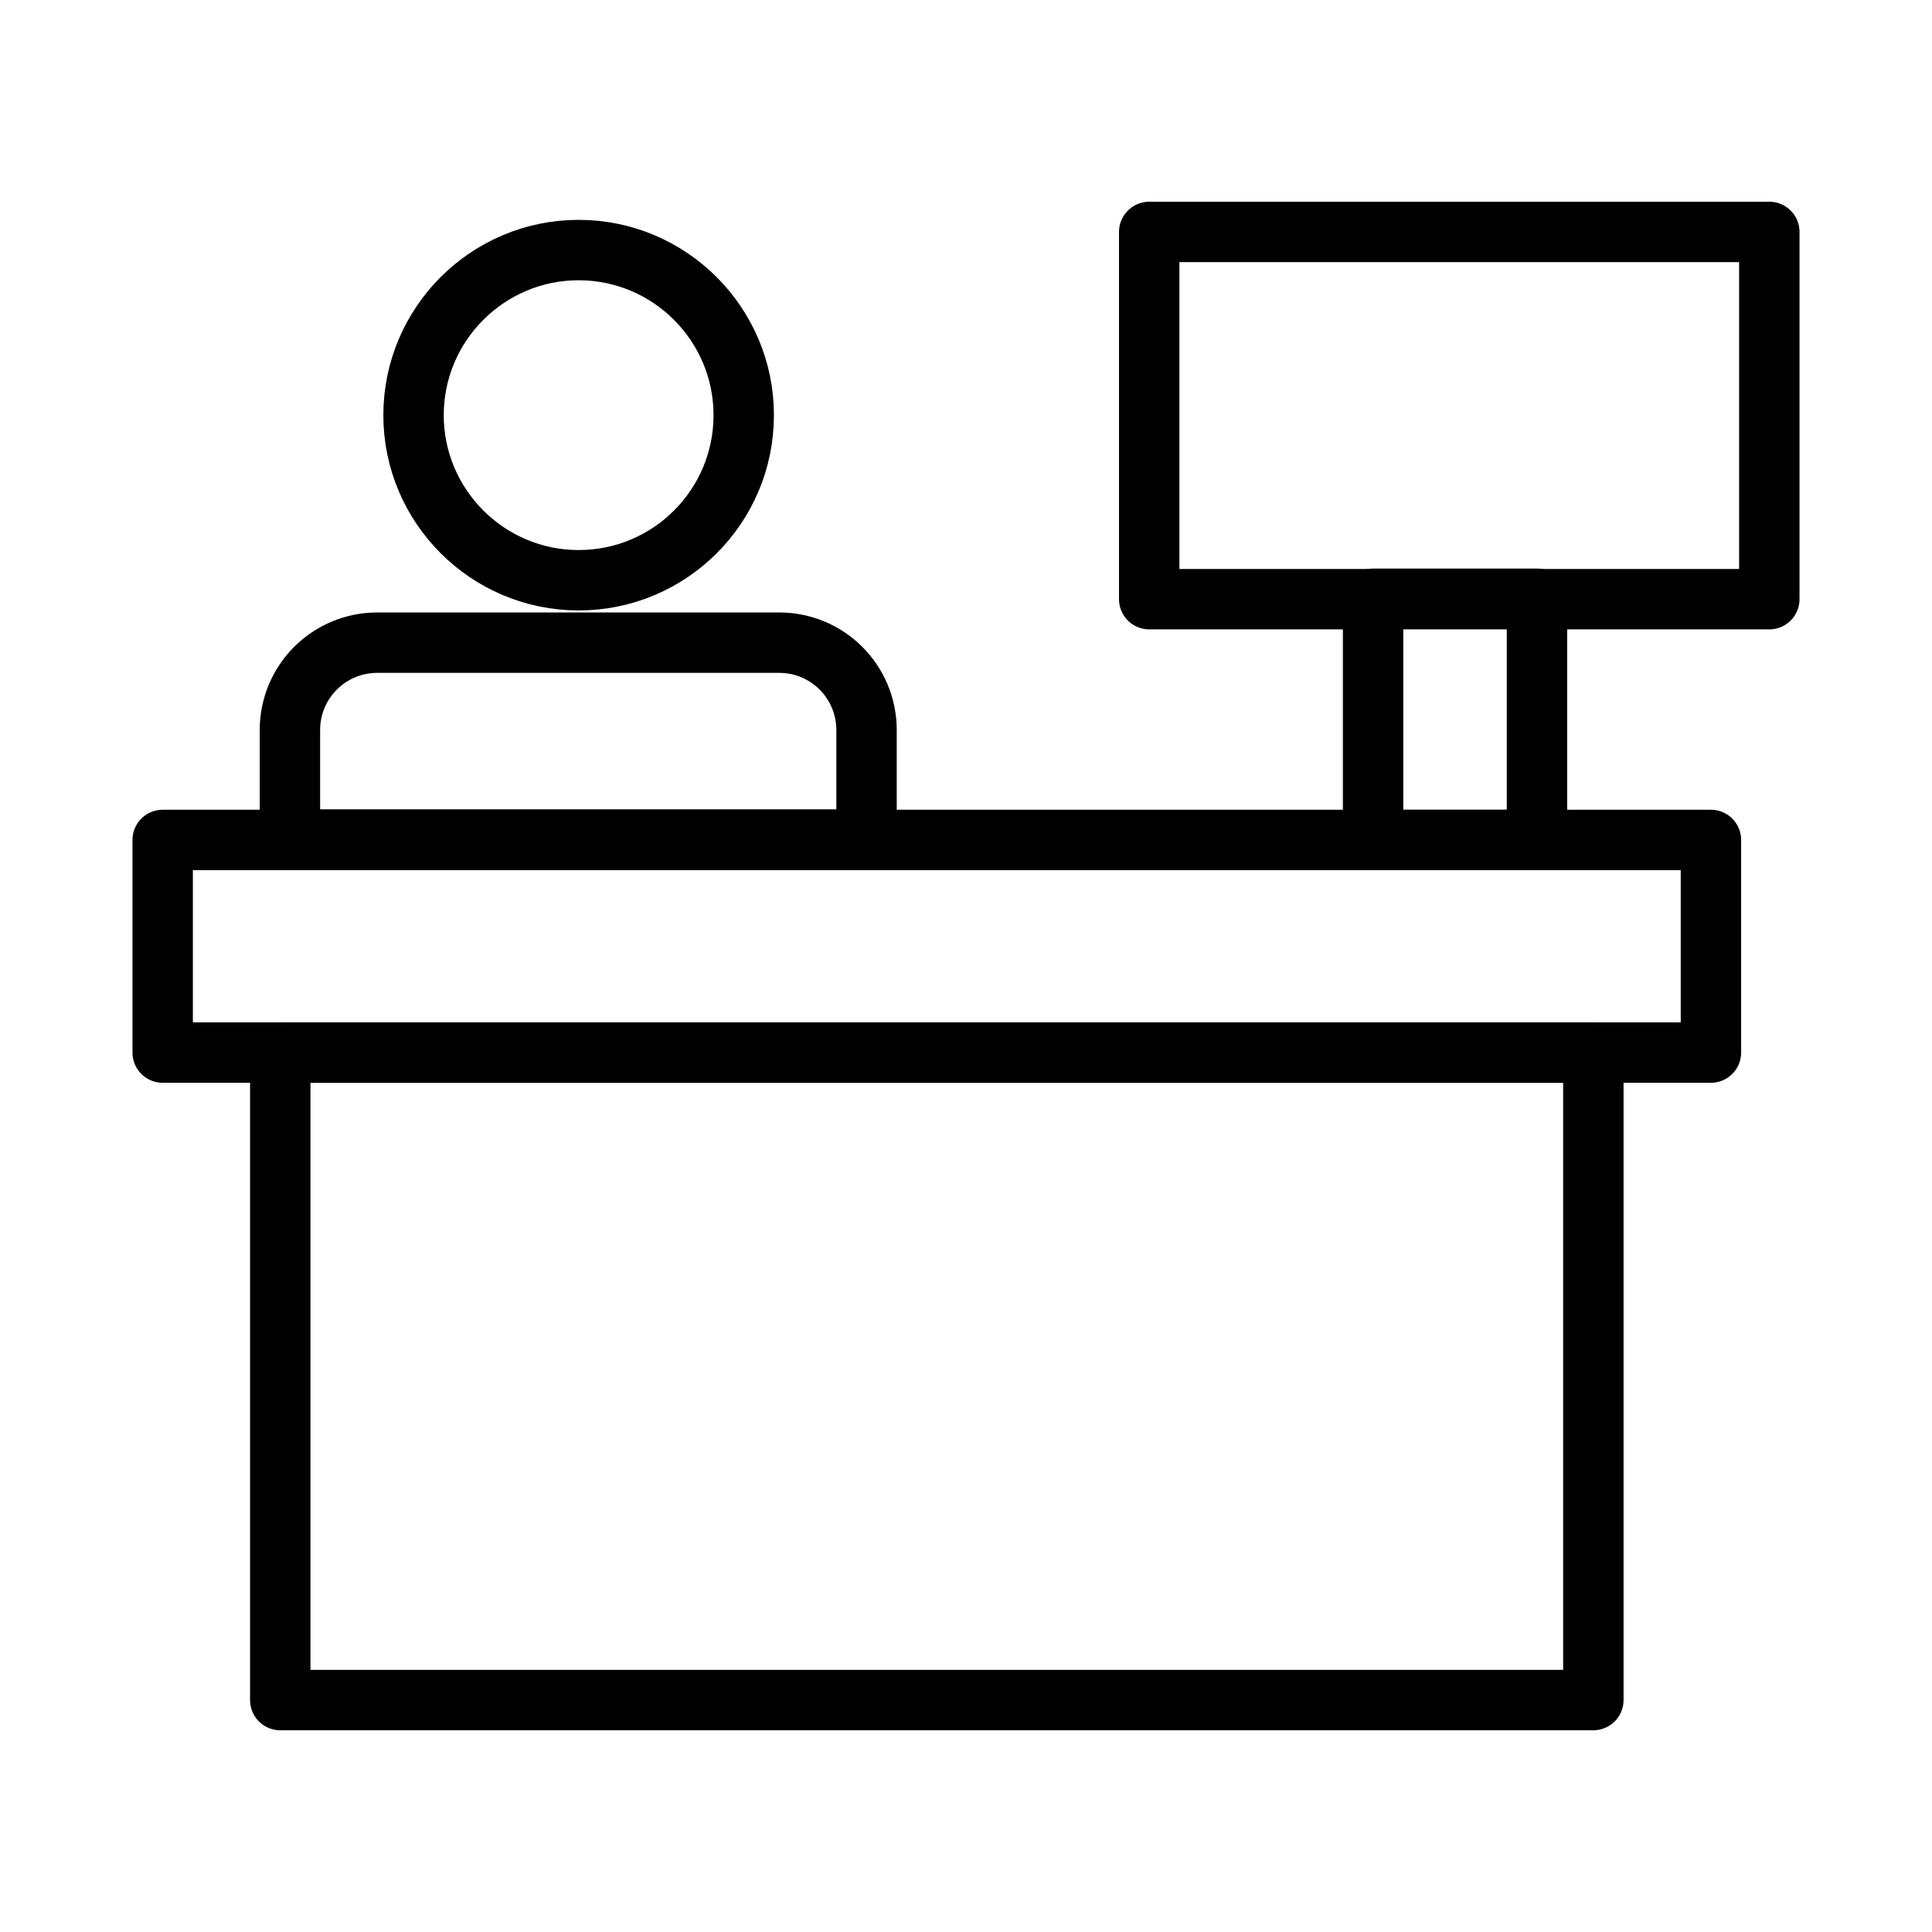
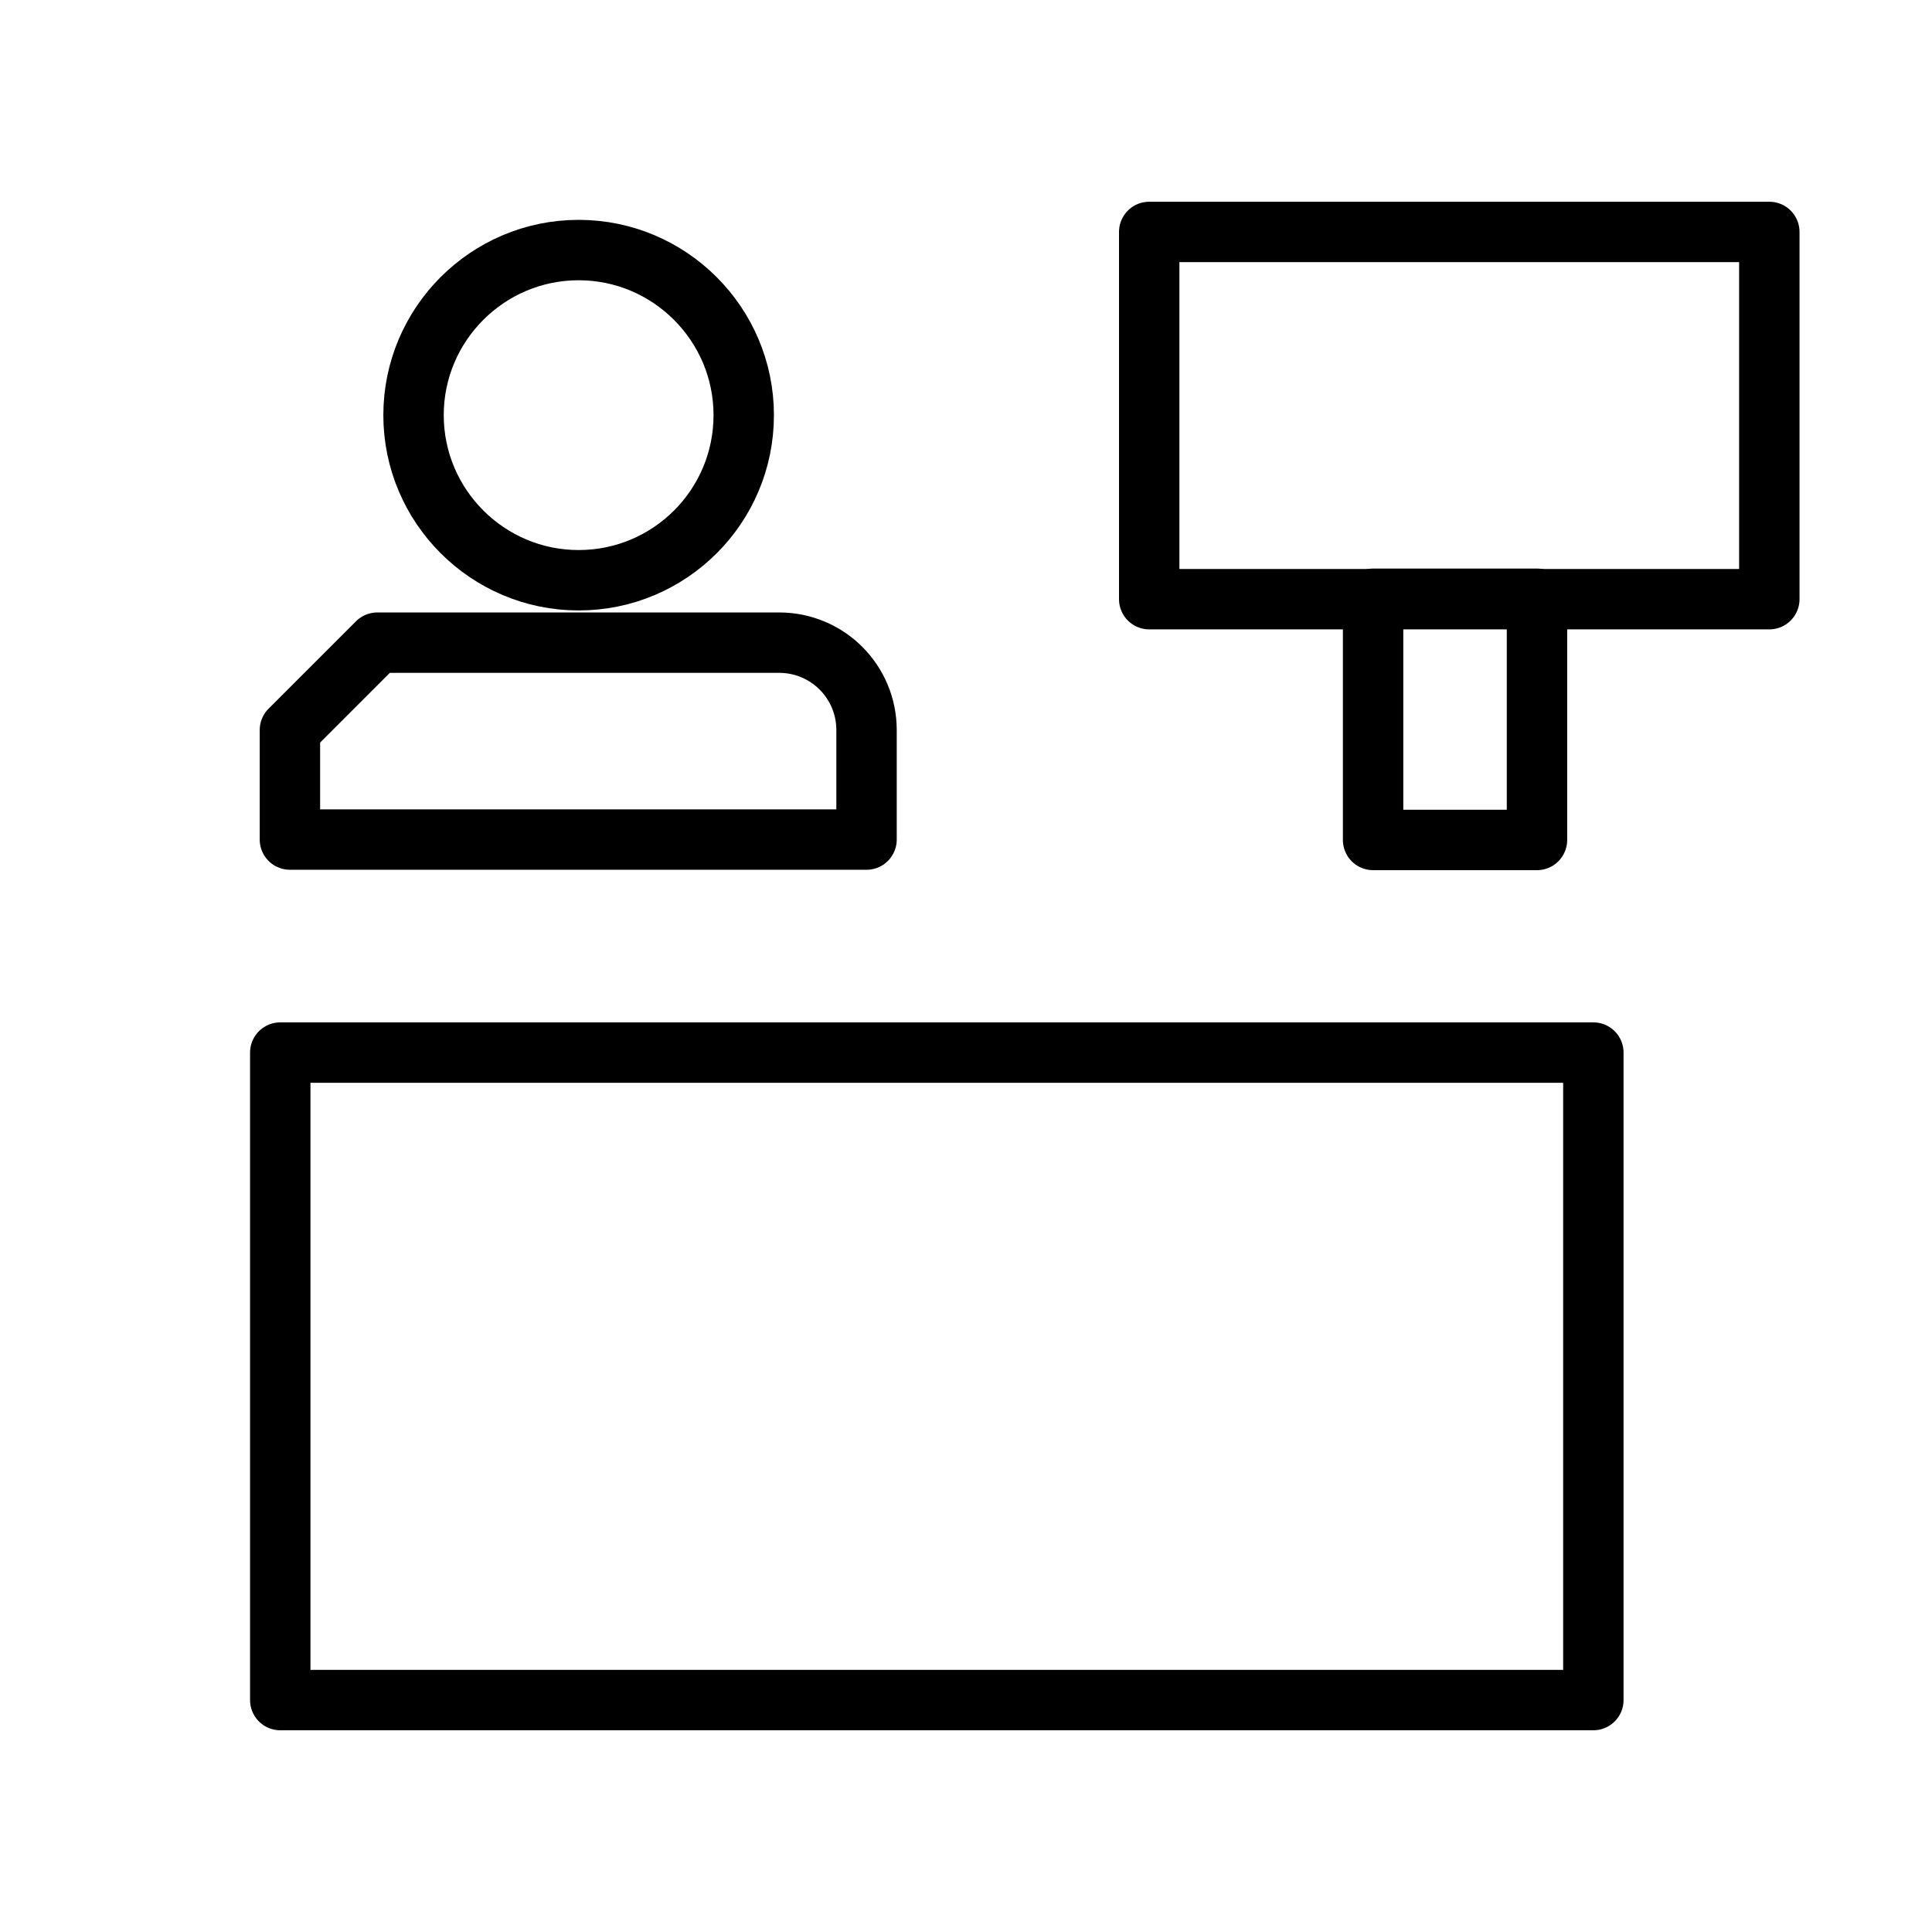
<svg xmlns="http://www.w3.org/2000/svg" id="Layer_29" data-name="Layer 29" viewBox="0 0 47.98 47.98">
  <defs>
    <style>
      .cls-1 {
        fill: none;
        stroke: #000;
        stroke-linecap: round;
        stroke-linejoin: round;
        stroke-width: 1.5px;
      }
    </style>
  </defs>
-   <rect class="cls-1" x="4.04" y="20.86" width="38.45" height="5.28" />
  <rect class="cls-1" x="6.96" y="26.14" width="32.61" height="16.08" />
  <rect class="cls-1" x="34.1" y="14.87" width="4.07" height="5.99" />
  <rect class="cls-1" x="28.54" y="5.76" width="15.4" height="9.12" />
  <path class="cls-1" d="m18.47,10.31c0,2.27-1.84,4.1-4.1,4.1s-4.1-1.84-4.1-4.1,1.84-4.1,4.1-4.1,4.1,1.84,4.1,4.1Z" />
-   <path class="cls-1" d="m9.37,15.96h9.98c1.2,0,2.17.97,2.17,2.17v2.72H7.2v-2.72c0-1.2.97-2.17,2.17-2.17Z" />
+   <path class="cls-1" d="m9.37,15.96h9.98c1.2,0,2.17.97,2.17,2.17v2.72H7.2v-2.72Z" />
</svg>